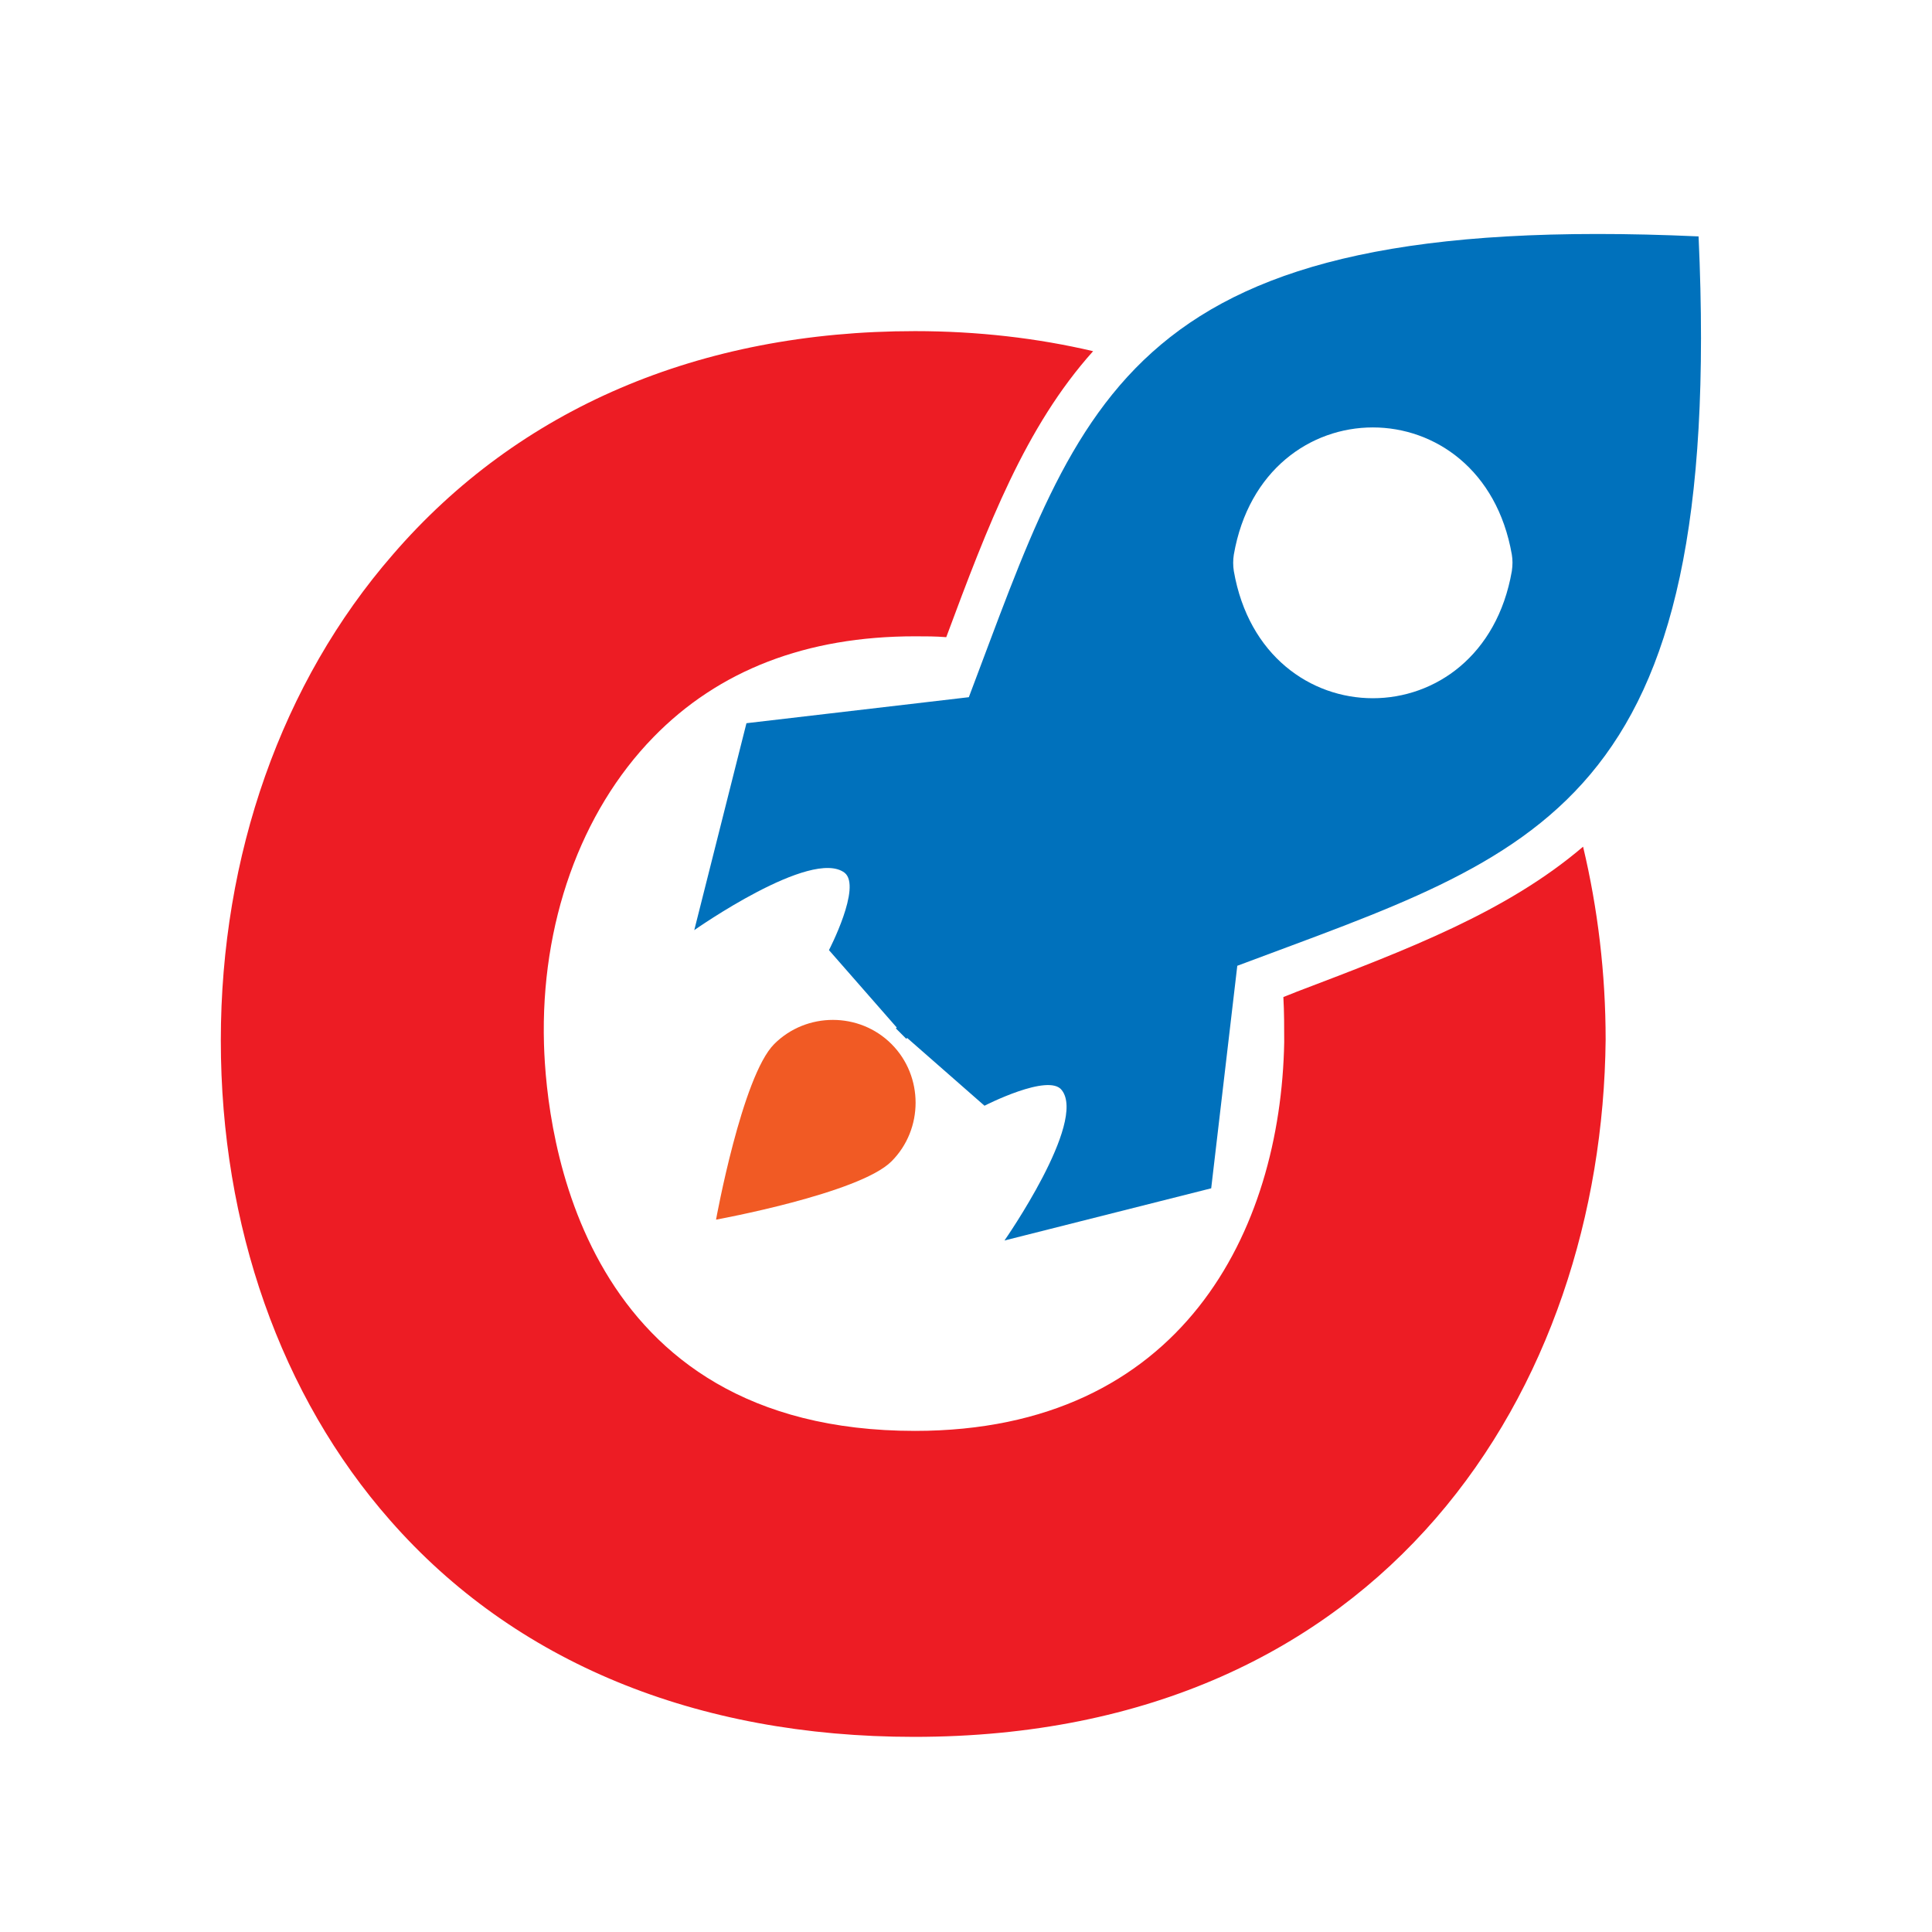
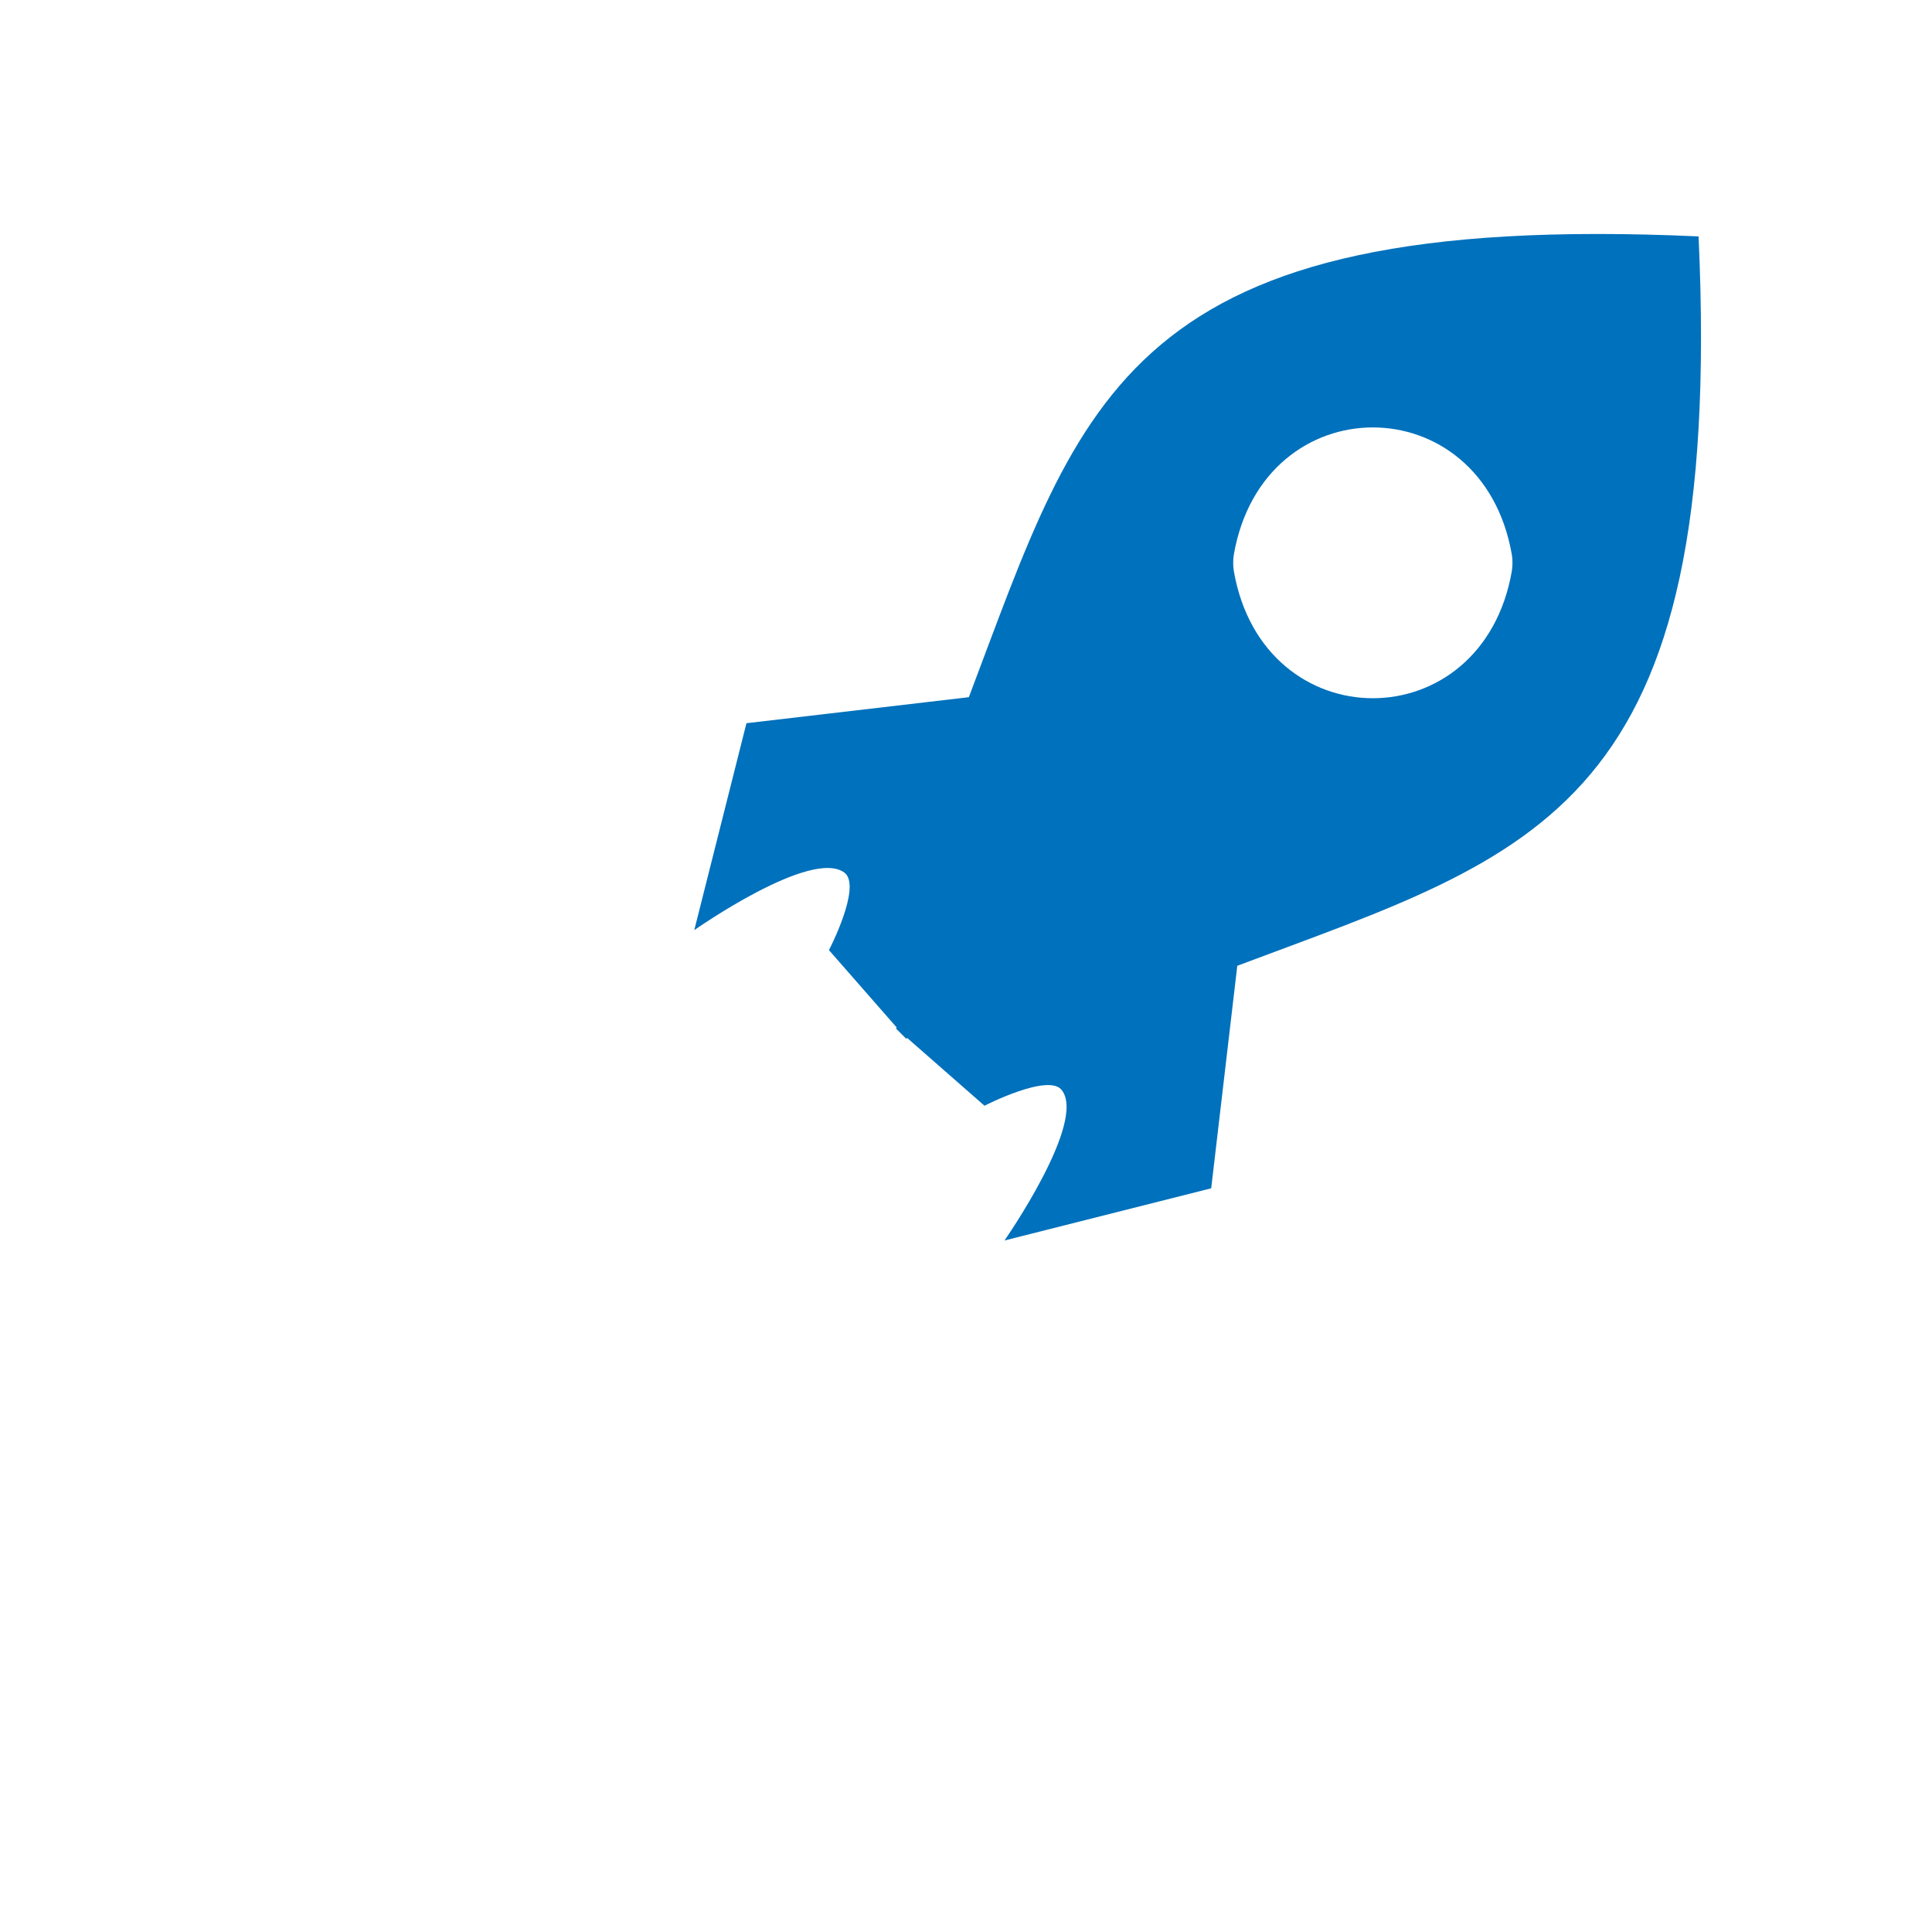
<svg xmlns="http://www.w3.org/2000/svg" width="140" zoomAndPan="magnify" viewBox="0 0 104.88 105" height="140" preserveAspectRatio="xMidYMid meet" version="1.0">
  <defs>
    <clipPath id="ab8c782c7f">
-       <path d="M 11 17 L 88 17 L 88 94.586 L 11 94.586 Z M 11 17 " clip-rule="nonzero" />
-     </clipPath>
+       </clipPath>
  </defs>
-   <path fill="#0071bc" d="M 92.254 12.848 C 61.047 11.43 58.777 21.59 52.594 37.891 L 40.508 39.305 L 37.672 50.551 C 37.672 50.551 44.047 46.062 45.844 47.434 C 46.785 48.188 44.992 51.637 44.992 51.637 L 48.676 55.844 L 48.629 55.891 L 49.195 56.457 L 49.242 56.41 L 53.445 60.094 C 53.445 60.094 56.938 58.301 57.645 59.246 C 59.016 60.992 54.531 67.418 54.531 67.418 L 65.766 64.582 L 67.184 52.488 C 83.52 46.348 93.672 44.078 92.254 12.848 Z M 82.105 31.039 C 80.5 40.25 68.602 40.25 66.996 31.039 C 66.949 30.754 66.949 30.426 66.996 30.141 C 68.602 20.926 80.5 20.926 82.105 30.141 C 82.152 30.426 82.152 30.707 82.105 31.039 Z M 82.105 31.039 " fill-opacity="1" fill-rule="nonzero" />
-   <path fill="#f15a24" d="M 42.016 56.742 C 43.766 54.992 46.645 54.992 48.391 56.742 C 50.137 58.488 50.137 61.371 48.391 63.117 C 46.645 64.867 38.855 66.285 38.855 66.285 C 38.855 66.285 40.27 58.488 42.016 56.742 Z M 42.016 56.742 " fill-opacity="1" fill-rule="nonzero" />
+   <path fill="#0071bc" d="M 92.254 12.848 C 61.047 11.43 58.777 21.59 52.594 37.891 L 40.508 39.305 L 37.672 50.551 C 37.672 50.551 44.047 46.062 45.844 47.434 C 46.785 48.188 44.992 51.637 44.992 51.637 L 48.676 55.844 L 48.629 55.891 L 49.195 56.457 L 49.242 56.41 L 53.445 60.094 C 53.445 60.094 56.938 58.301 57.645 59.246 C 59.016 60.992 54.531 67.418 54.531 67.418 L 65.766 64.582 L 67.184 52.488 C 83.52 46.348 93.672 44.078 92.254 12.848 Z M 82.105 31.039 C 80.5 40.25 68.602 40.25 66.996 31.039 C 66.949 30.754 66.949 30.426 66.996 30.141 C 68.602 20.926 80.5 20.926 82.105 30.141 C 82.152 30.426 82.152 30.707 82.105 31.039 Z " fill-opacity="1" fill-rule="nonzero" />
  <g clip-path="url(#ab8c782c7f)">
-     <path fill="#ed1c24" d="M 85.977 46.016 C 86.777 49.371 87.203 52.914 87.203 56.504 C 87.016 75.355 75.305 94.395 49.621 94.395 C 37.77 94.395 27.898 90.332 21.148 82.633 C 15.199 75.875 11.941 66.613 11.941 56.551 C 11.941 46.488 15.246 37.086 21.289 30.141 C 28.137 22.203 37.957 17.996 49.668 17.996 C 53.066 17.996 56.324 18.375 59.348 19.086 C 55.664 23.195 53.633 28.535 51.367 34.629 C 50.801 34.582 50.234 34.582 49.668 34.582 C 43.766 34.582 38.996 36.426 35.453 40.062 C 31.488 44.125 29.316 50.219 29.504 56.742 C 29.648 61.652 31.488 77.766 49.668 77.766 C 64.207 77.766 69.543 66.852 69.734 56.645 C 69.734 55.844 69.734 54.992 69.688 54.188 L 70.395 53.906 C 76.484 51.59 81.82 49.559 85.977 46.016 Z M 85.977 46.016 " fill-opacity="1" fill-rule="nonzero" />
-   </g>
+     </g>
</svg>